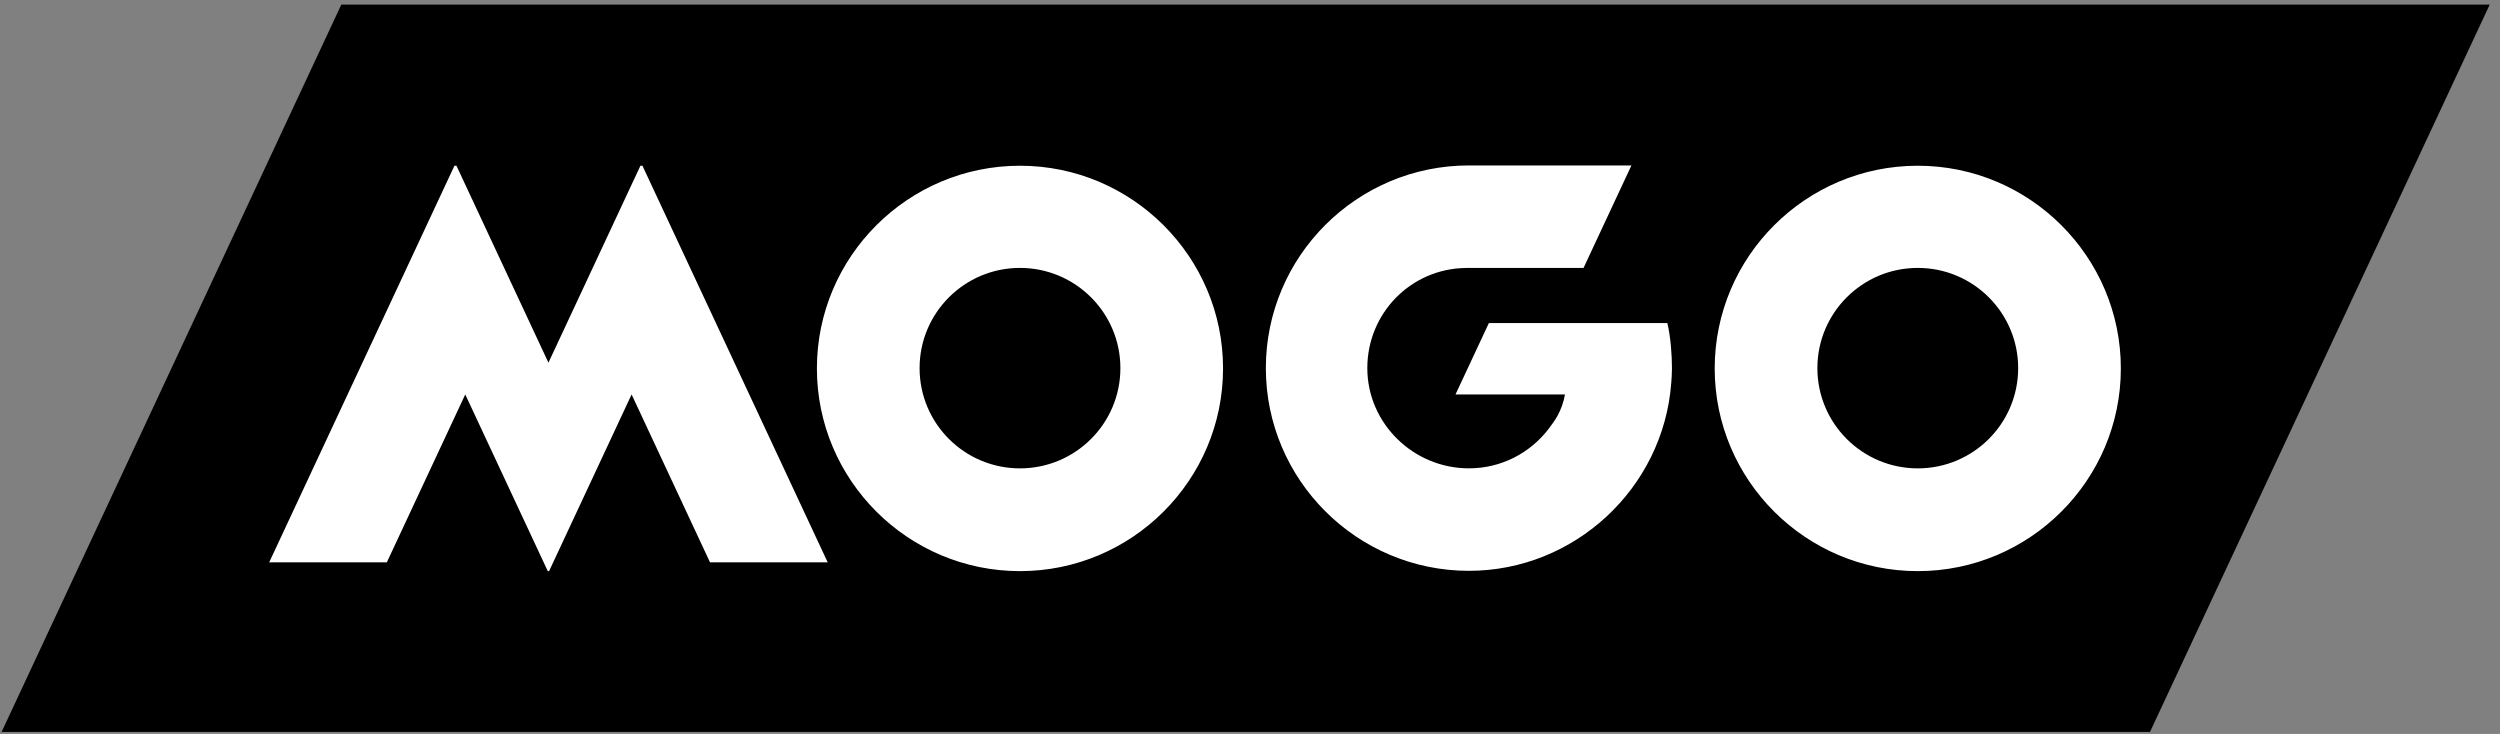
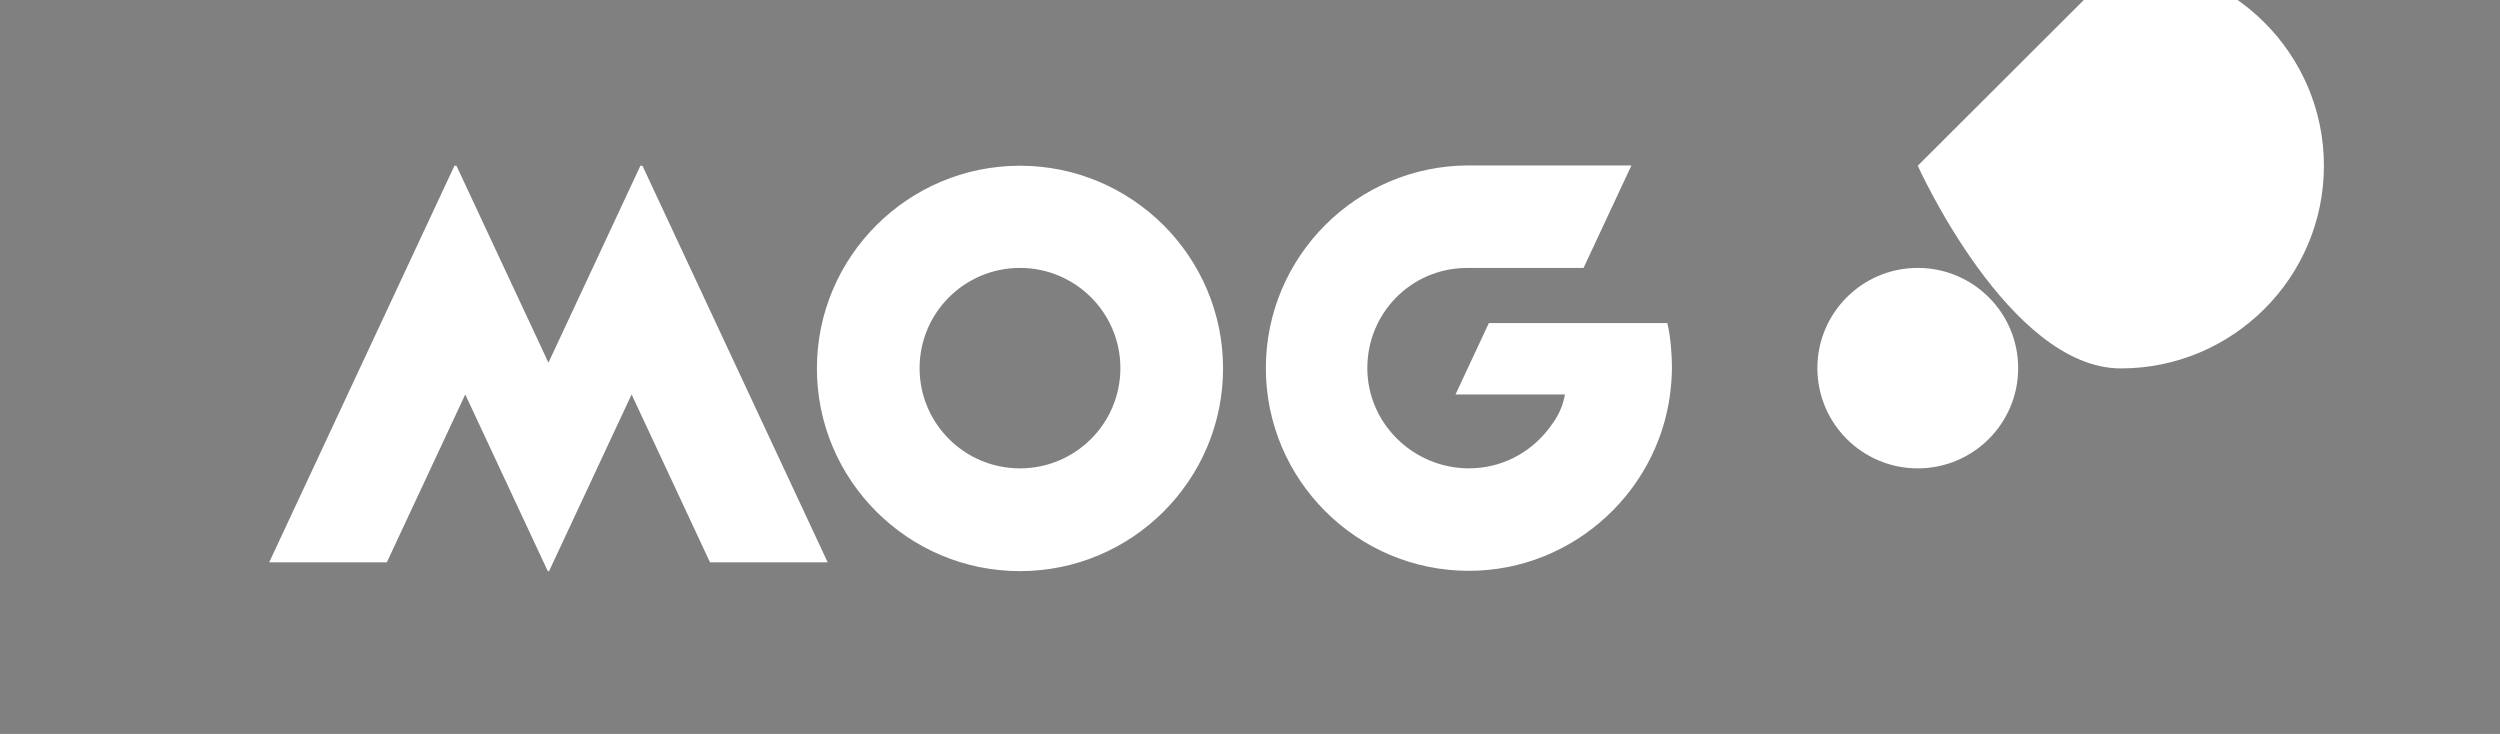
<svg xmlns="http://www.w3.org/2000/svg" version="1.1" viewBox="0 0 109 32">
  <rect x="0" y="0" width="109" height="32" fill="#808080" stroke="none" />
-   <path fill="#000" d="M102.783 0.202h-87.902l-14.812 31.711h93.67l14.812-31.712h-5.768z" />
-   <path fill="#fff" d="M72.695 14.087h-7.781l-1.454 3.111h4.773c-0.062 0.348-0.175 0.659-0.332 0.942-0.098 0.177-0.25 0.388-0.384 0.562-0.806 1.049-2.061 1.718-3.472 1.718-0 0-0.001 0-0.001 0-2.417 0-4.429-1.956-4.429-4.37 0-2.39 1.893-4.329 4.278-4.366 0.023 0 0.128-0.003 0.151-0.003h4.999l2.087-4.468h-7.085c-4.882 0-8.854 3.964-8.854 8.837s3.972 8.838 8.854 8.838c4.601 0 8.475-3.597 8.821-8.188 0.015-0.188 0.031-0.413 0.031-0.651 0-0.565-0.057-1.374-0.202-1.963zM83.615 7.226c-4.882 0-8.854 3.965-8.854 8.838s3.972 8.837 8.854 8.837c4.882 0 8.854-3.964 8.854-8.837s-3.972-8.838-8.854-8.838zM83.615 20.421c-2.417 0-4.377-1.956-4.377-4.37s1.96-4.37 4.377-4.37c2.417 0 4.377 1.956 4.377 4.37s-1.96 4.37-4.377 4.37zM44.471 7.226c-4.882 0-8.854 3.965-8.854 8.838s3.972 8.837 8.854 8.837c4.882 0 8.854-3.964 8.854-8.837s-3.972-8.838-8.854-8.838zM44.471 20.421c-2.418 0-4.377-1.956-4.377-4.37s1.96-4.37 4.377-4.37 4.378 1.956 4.378 4.37c0 2.413-1.96 4.37-4.378 4.37zM23.94 24.901l3.598-7.703 3.419 7.321h5.131l-8.078-17.294h-0.087l-4.011 8.588-4.011-8.588h-0.087l-8.078 17.294h5.129l3.42-7.321 3.598 7.703h0.056z" />
+   <path fill="#fff" d="M72.695 14.087h-7.781l-1.454 3.111h4.773c-0.062 0.348-0.175 0.659-0.332 0.942-0.098 0.177-0.25 0.388-0.384 0.562-0.806 1.049-2.061 1.718-3.472 1.718-0 0-0.001 0-0.001 0-2.417 0-4.429-1.956-4.429-4.37 0-2.39 1.893-4.329 4.278-4.366 0.023 0 0.128-0.003 0.151-0.003h4.999l2.087-4.468h-7.085c-4.882 0-8.854 3.964-8.854 8.837s3.972 8.838 8.854 8.838c4.601 0 8.475-3.597 8.821-8.188 0.015-0.188 0.031-0.413 0.031-0.651 0-0.565-0.057-1.374-0.202-1.963zM83.615 7.226s3.972 8.837 8.854 8.837c4.882 0 8.854-3.964 8.854-8.837s-3.972-8.838-8.854-8.838zM83.615 20.421c-2.417 0-4.377-1.956-4.377-4.37s1.96-4.37 4.377-4.37c2.417 0 4.377 1.956 4.377 4.37s-1.96 4.37-4.377 4.37zM44.471 7.226c-4.882 0-8.854 3.965-8.854 8.838s3.972 8.837 8.854 8.837c4.882 0 8.854-3.964 8.854-8.837s-3.972-8.838-8.854-8.838zM44.471 20.421c-2.418 0-4.377-1.956-4.377-4.37s1.96-4.37 4.377-4.37 4.378 1.956 4.378 4.37c0 2.413-1.96 4.37-4.378 4.37zM23.94 24.901l3.598-7.703 3.419 7.321h5.131l-8.078-17.294h-0.087l-4.011 8.588-4.011-8.588h-0.087l-8.078 17.294h5.129l3.42-7.321 3.598 7.703h0.056z" />
</svg>